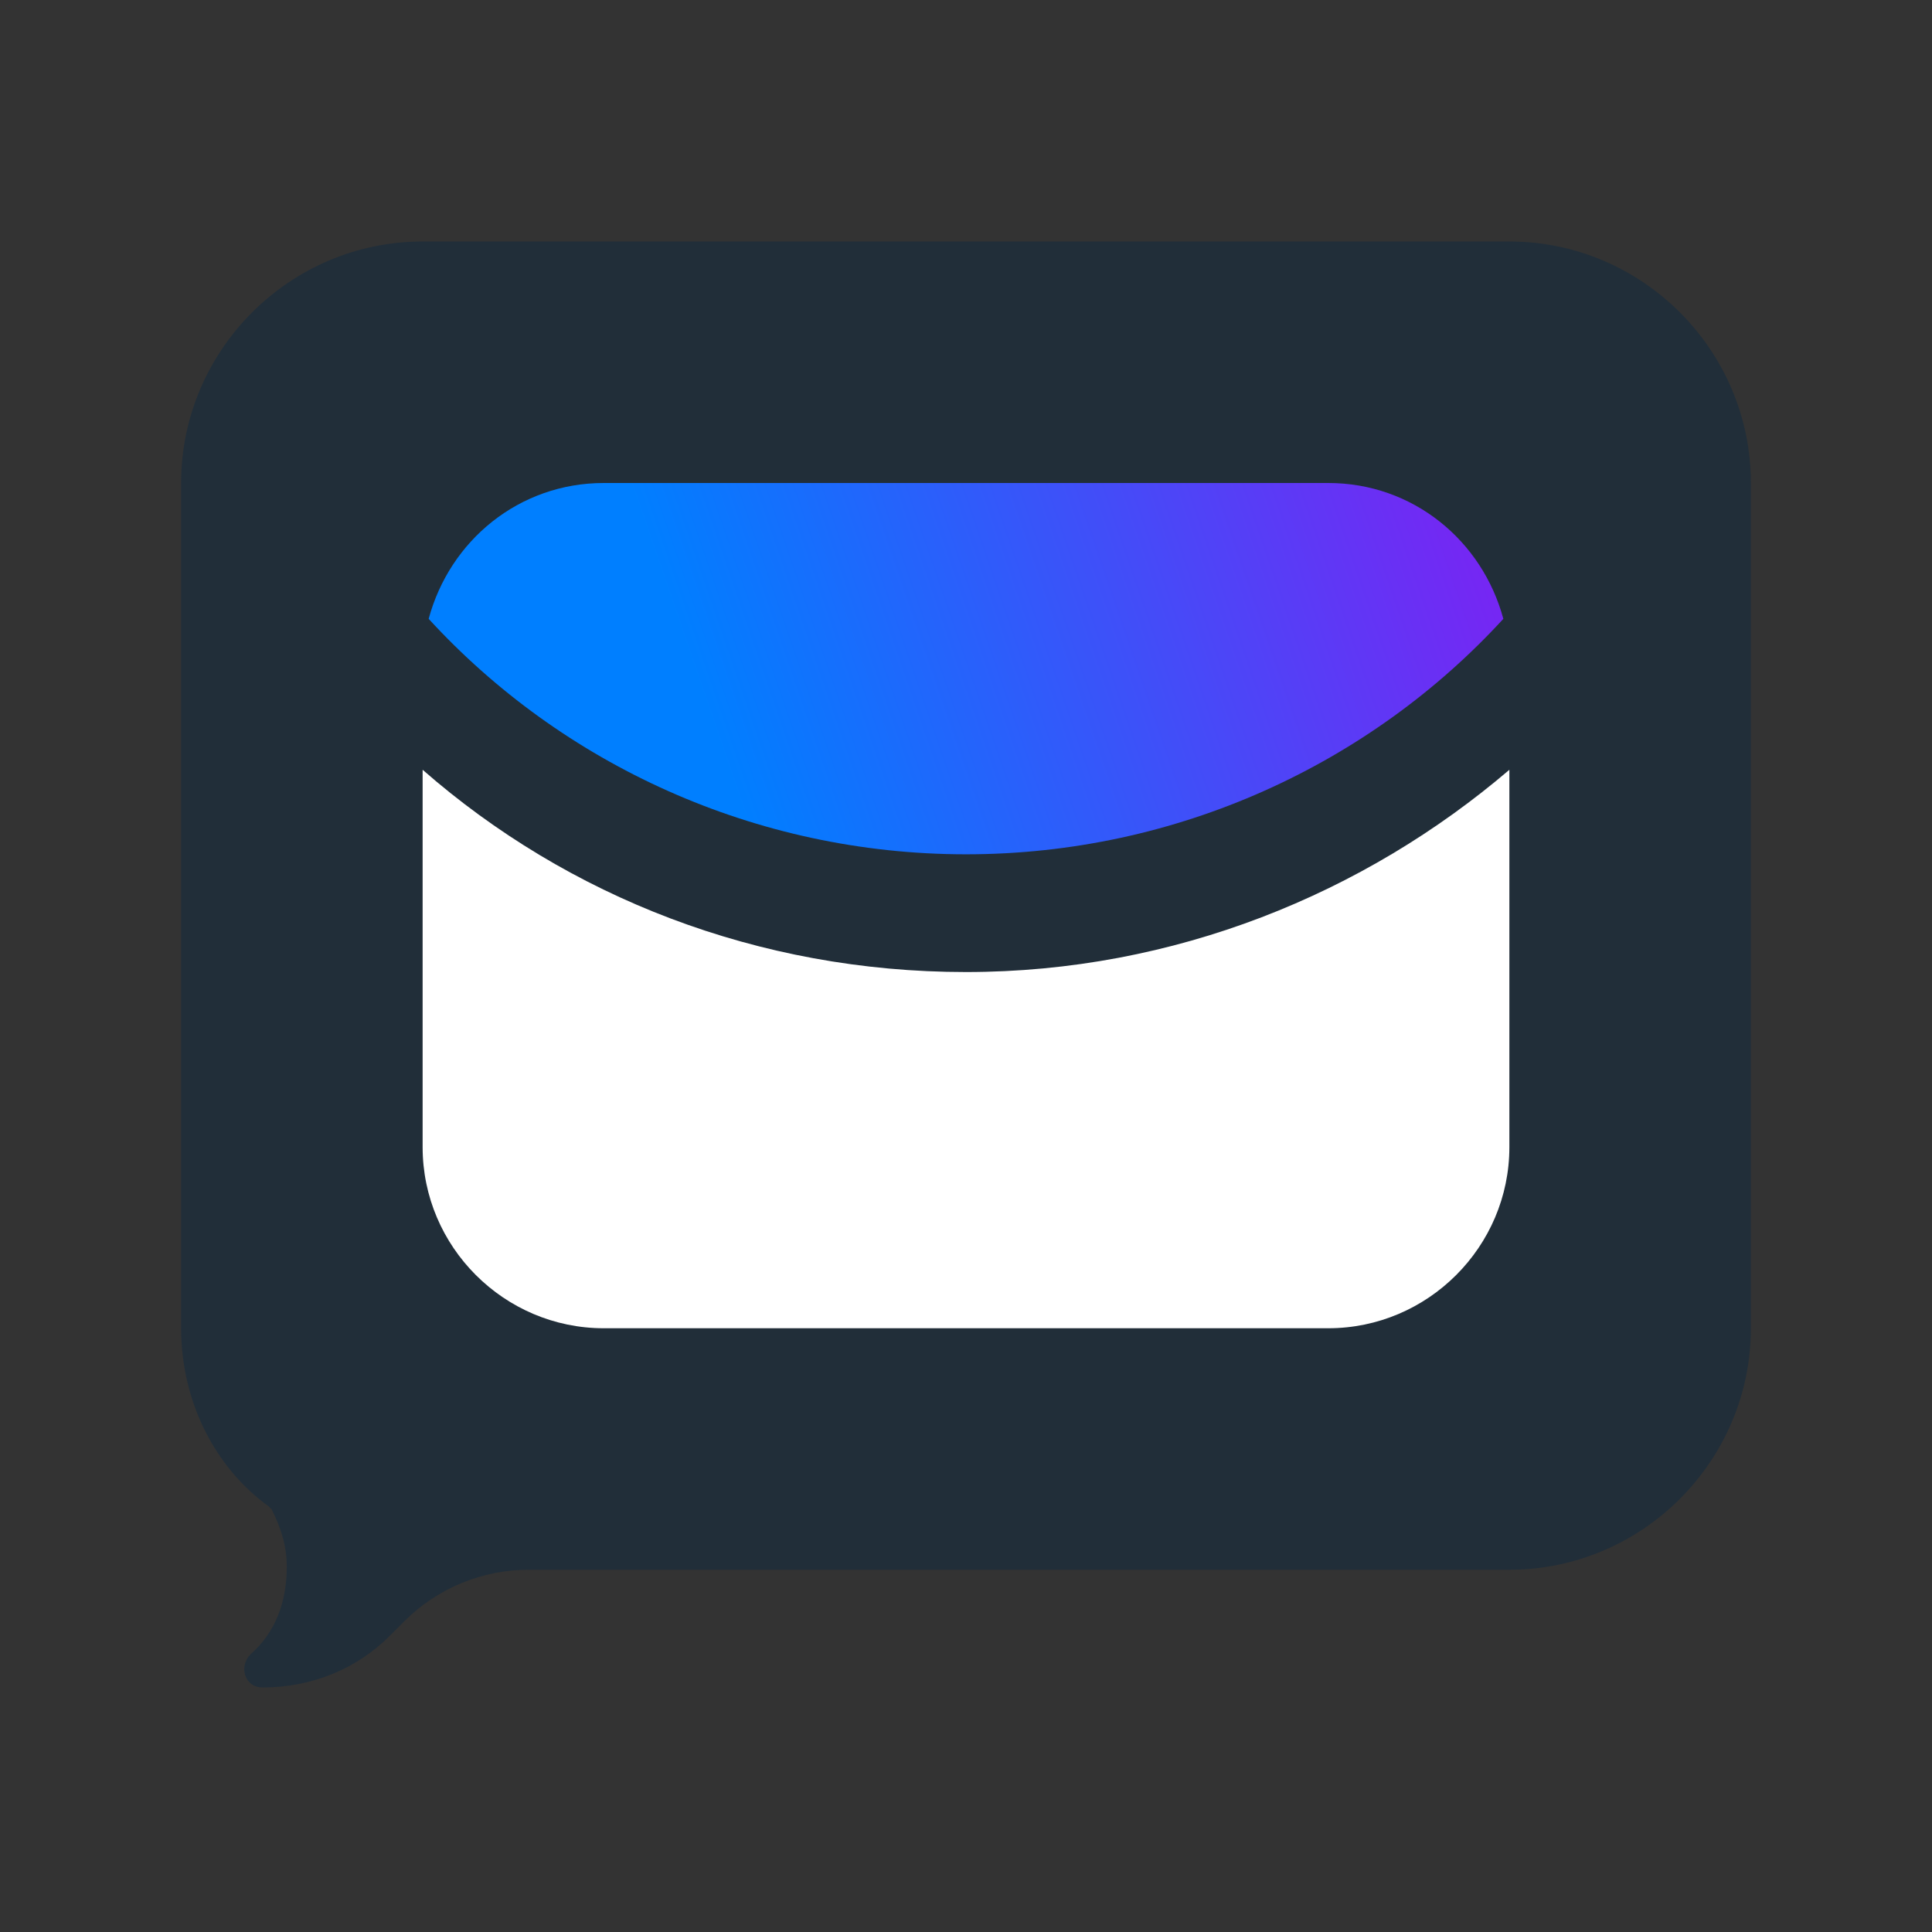
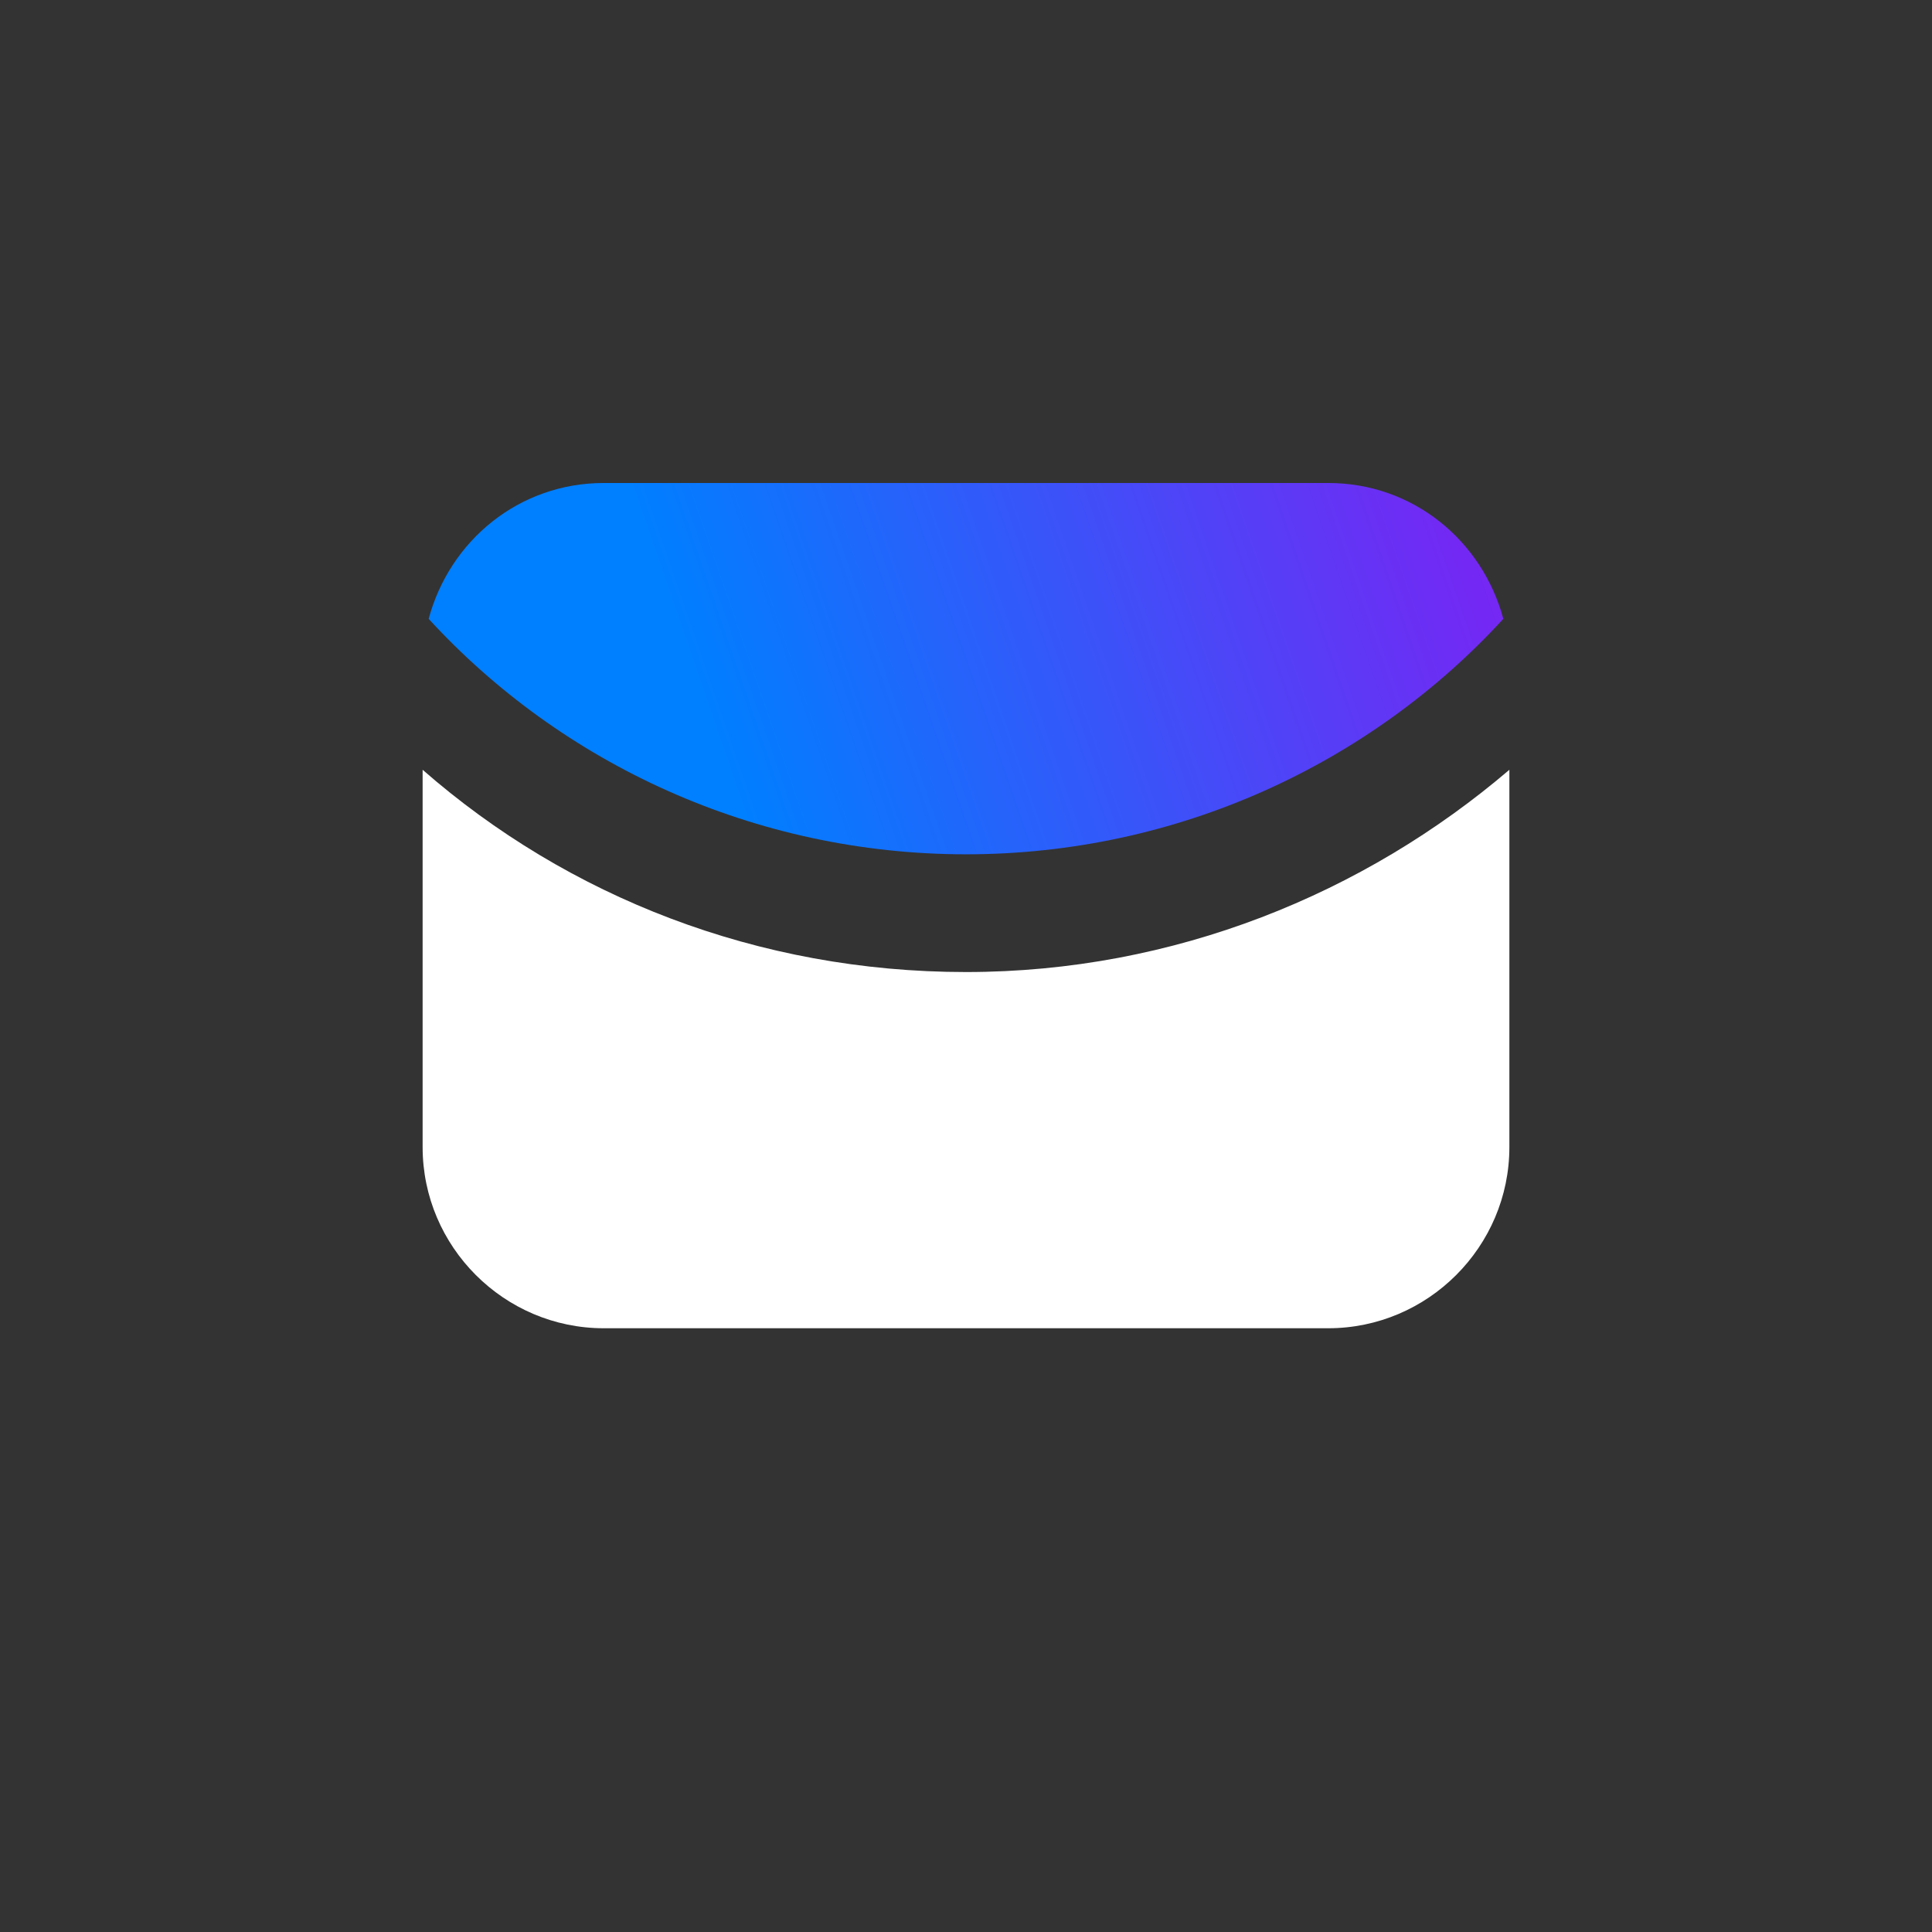
<svg xmlns="http://www.w3.org/2000/svg" version="1.1" id="Layer_1" x="0px" y="0px" width="64px" height="64px" viewBox="0 0 64 64" style="enable-background:new 0 0 64 64;" xml:space="preserve">
  <rect x="0" y="0" width="64" height="64" fill="#333333" stroke="none" />
  <style type="text/css">
	.st0{display:none;fill-rule:evenodd;clip-rule:evenodd;fill:#FFFFFF;}
	.st1{fill-rule:evenodd;clip-rule:evenodd;fill:#212E39;}
	.st2{fill-rule:evenodd;clip-rule:evenodd;fill:#FFFFFF;}
	.st3{fill-rule:evenodd;clip-rule:evenodd;fill:url(#Colour_00000036212698604408812980000013482837931806080902_);}
</style>
  <g id="Icons-_x28_App_x29__x2F_Mail-SMS_x2F_1.-Positive-duotone_x2F_1.-Mail-SMS-positive-duotone-64px">
    <rect class="st0" width="64" height="64" />
-     <path id="Solid" class="st1" d="M50,8c4.4,0,8,3.6,8,8v28c0,4.4-3.6,8-8,8H17.5c-1.5,0-3,0.6-4.1,1.7l-0.5,0.5   c-1.1,1.1-2.6,1.7-4.2,1.7c-0.6,0-0.8-0.7-0.4-1.1c0.8-0.7,1.2-1.7,1.2-2.9c0-0.7-0.2-1.3-0.5-1.9l-0.1-0.1C7.1,48.6,6,46.4,6,44   V16c0-4.4,3.6-8,8-8H50z" />
    <path id="Solid_00000061449934576796936700000001070636895408530861_" class="st2" d="M50,25.5L50,38c0,3.3-2.7,6-6,6H20   c-3.3,0-6-2.7-6-6l0-12.5c4.8,4.2,11.1,6.7,18,6.7C38.9,32.2,45.2,29.6,50,25.5z" />
    <linearGradient id="Colour_00000116204593514188825170000016086881596679116443_" gradientUnits="userSpaceOnUse" x1="-360.582" y1="264.784" x2="-359.582" y2="264.902" gradientTransform="matrix(35.602 0 0 -12.276 12851.723 3273.209)">
      <stop offset="0" style="stop-color:#007FFF" />
      <stop offset="0.246" style="stop-color:#007FFF" />
      <stop offset="1" style="stop-color:#7527F3" />
    </linearGradient>
    <path id="Colour" style="fill-rule:evenodd;clip-rule:evenodd;fill:url(#Colour_00000116204593514188825170000016086881596679116443_);" d="   M44,16c2.8,0,5.1,1.9,5.8,4.5C45.4,25.3,39,28.3,32,28.3c-7,0-13.4-3-17.8-7.8c0.7-2.6,3-4.5,5.8-4.5H44z" />
  </g>
</svg>